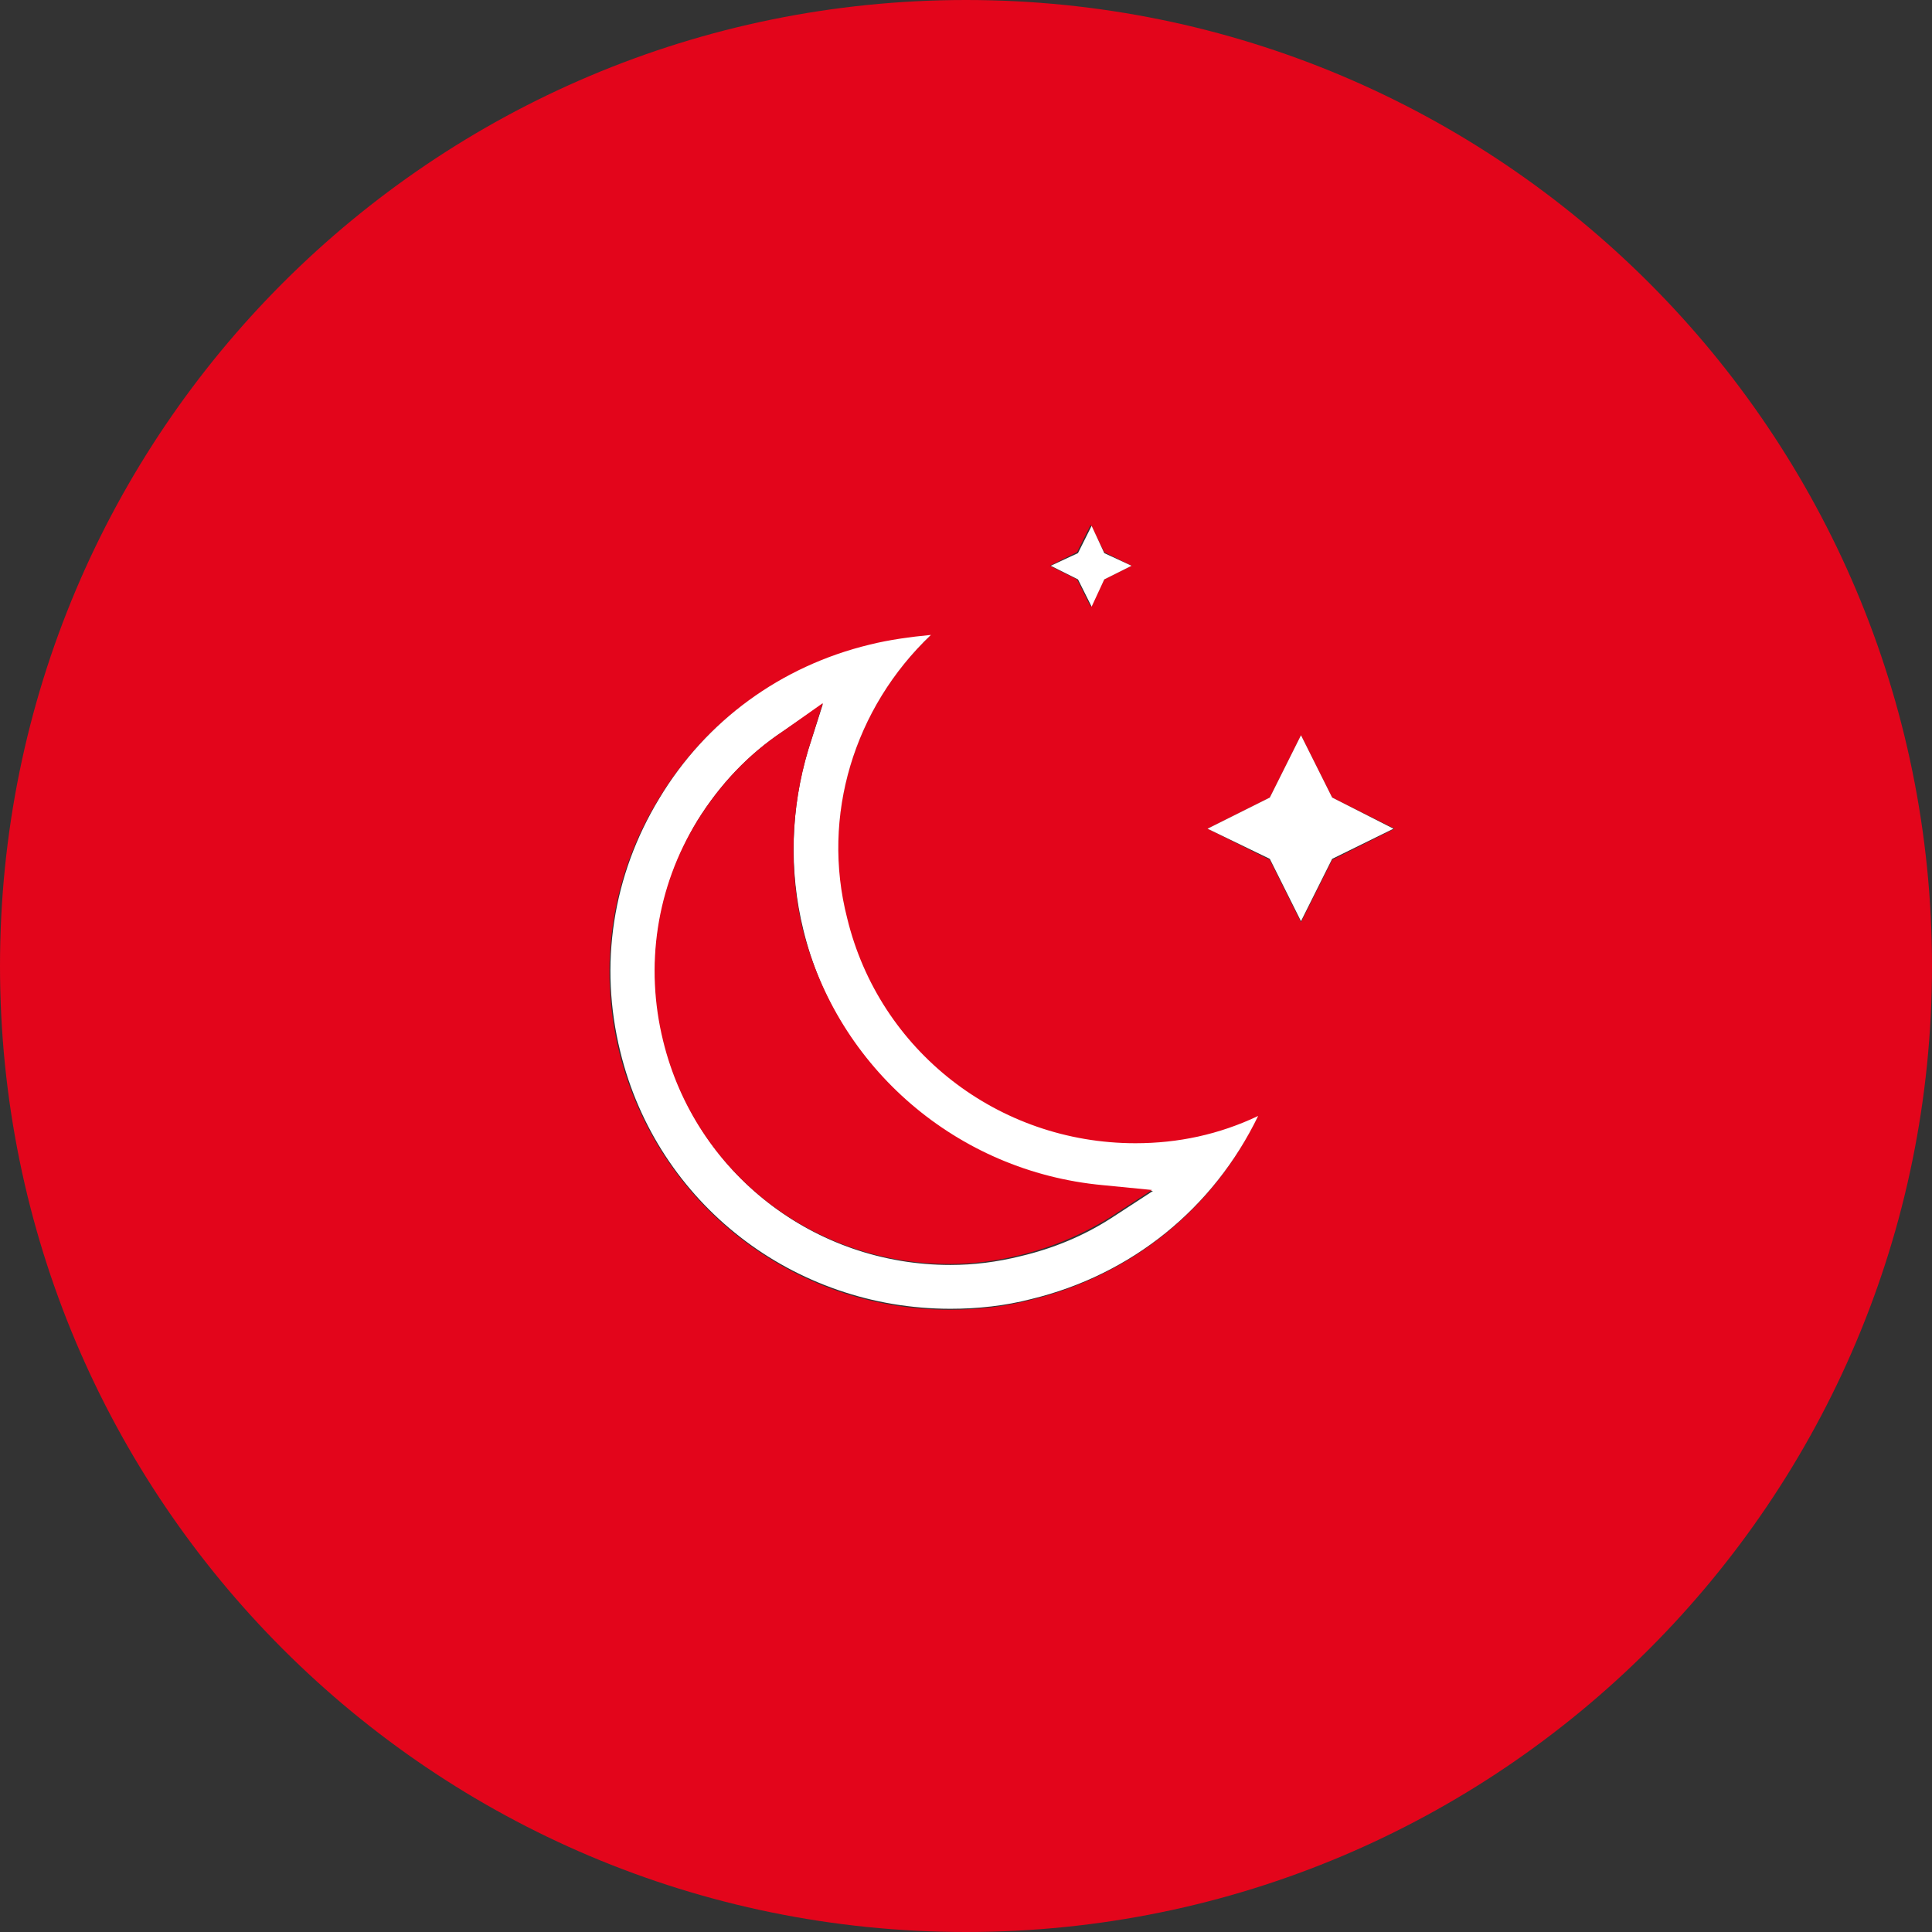
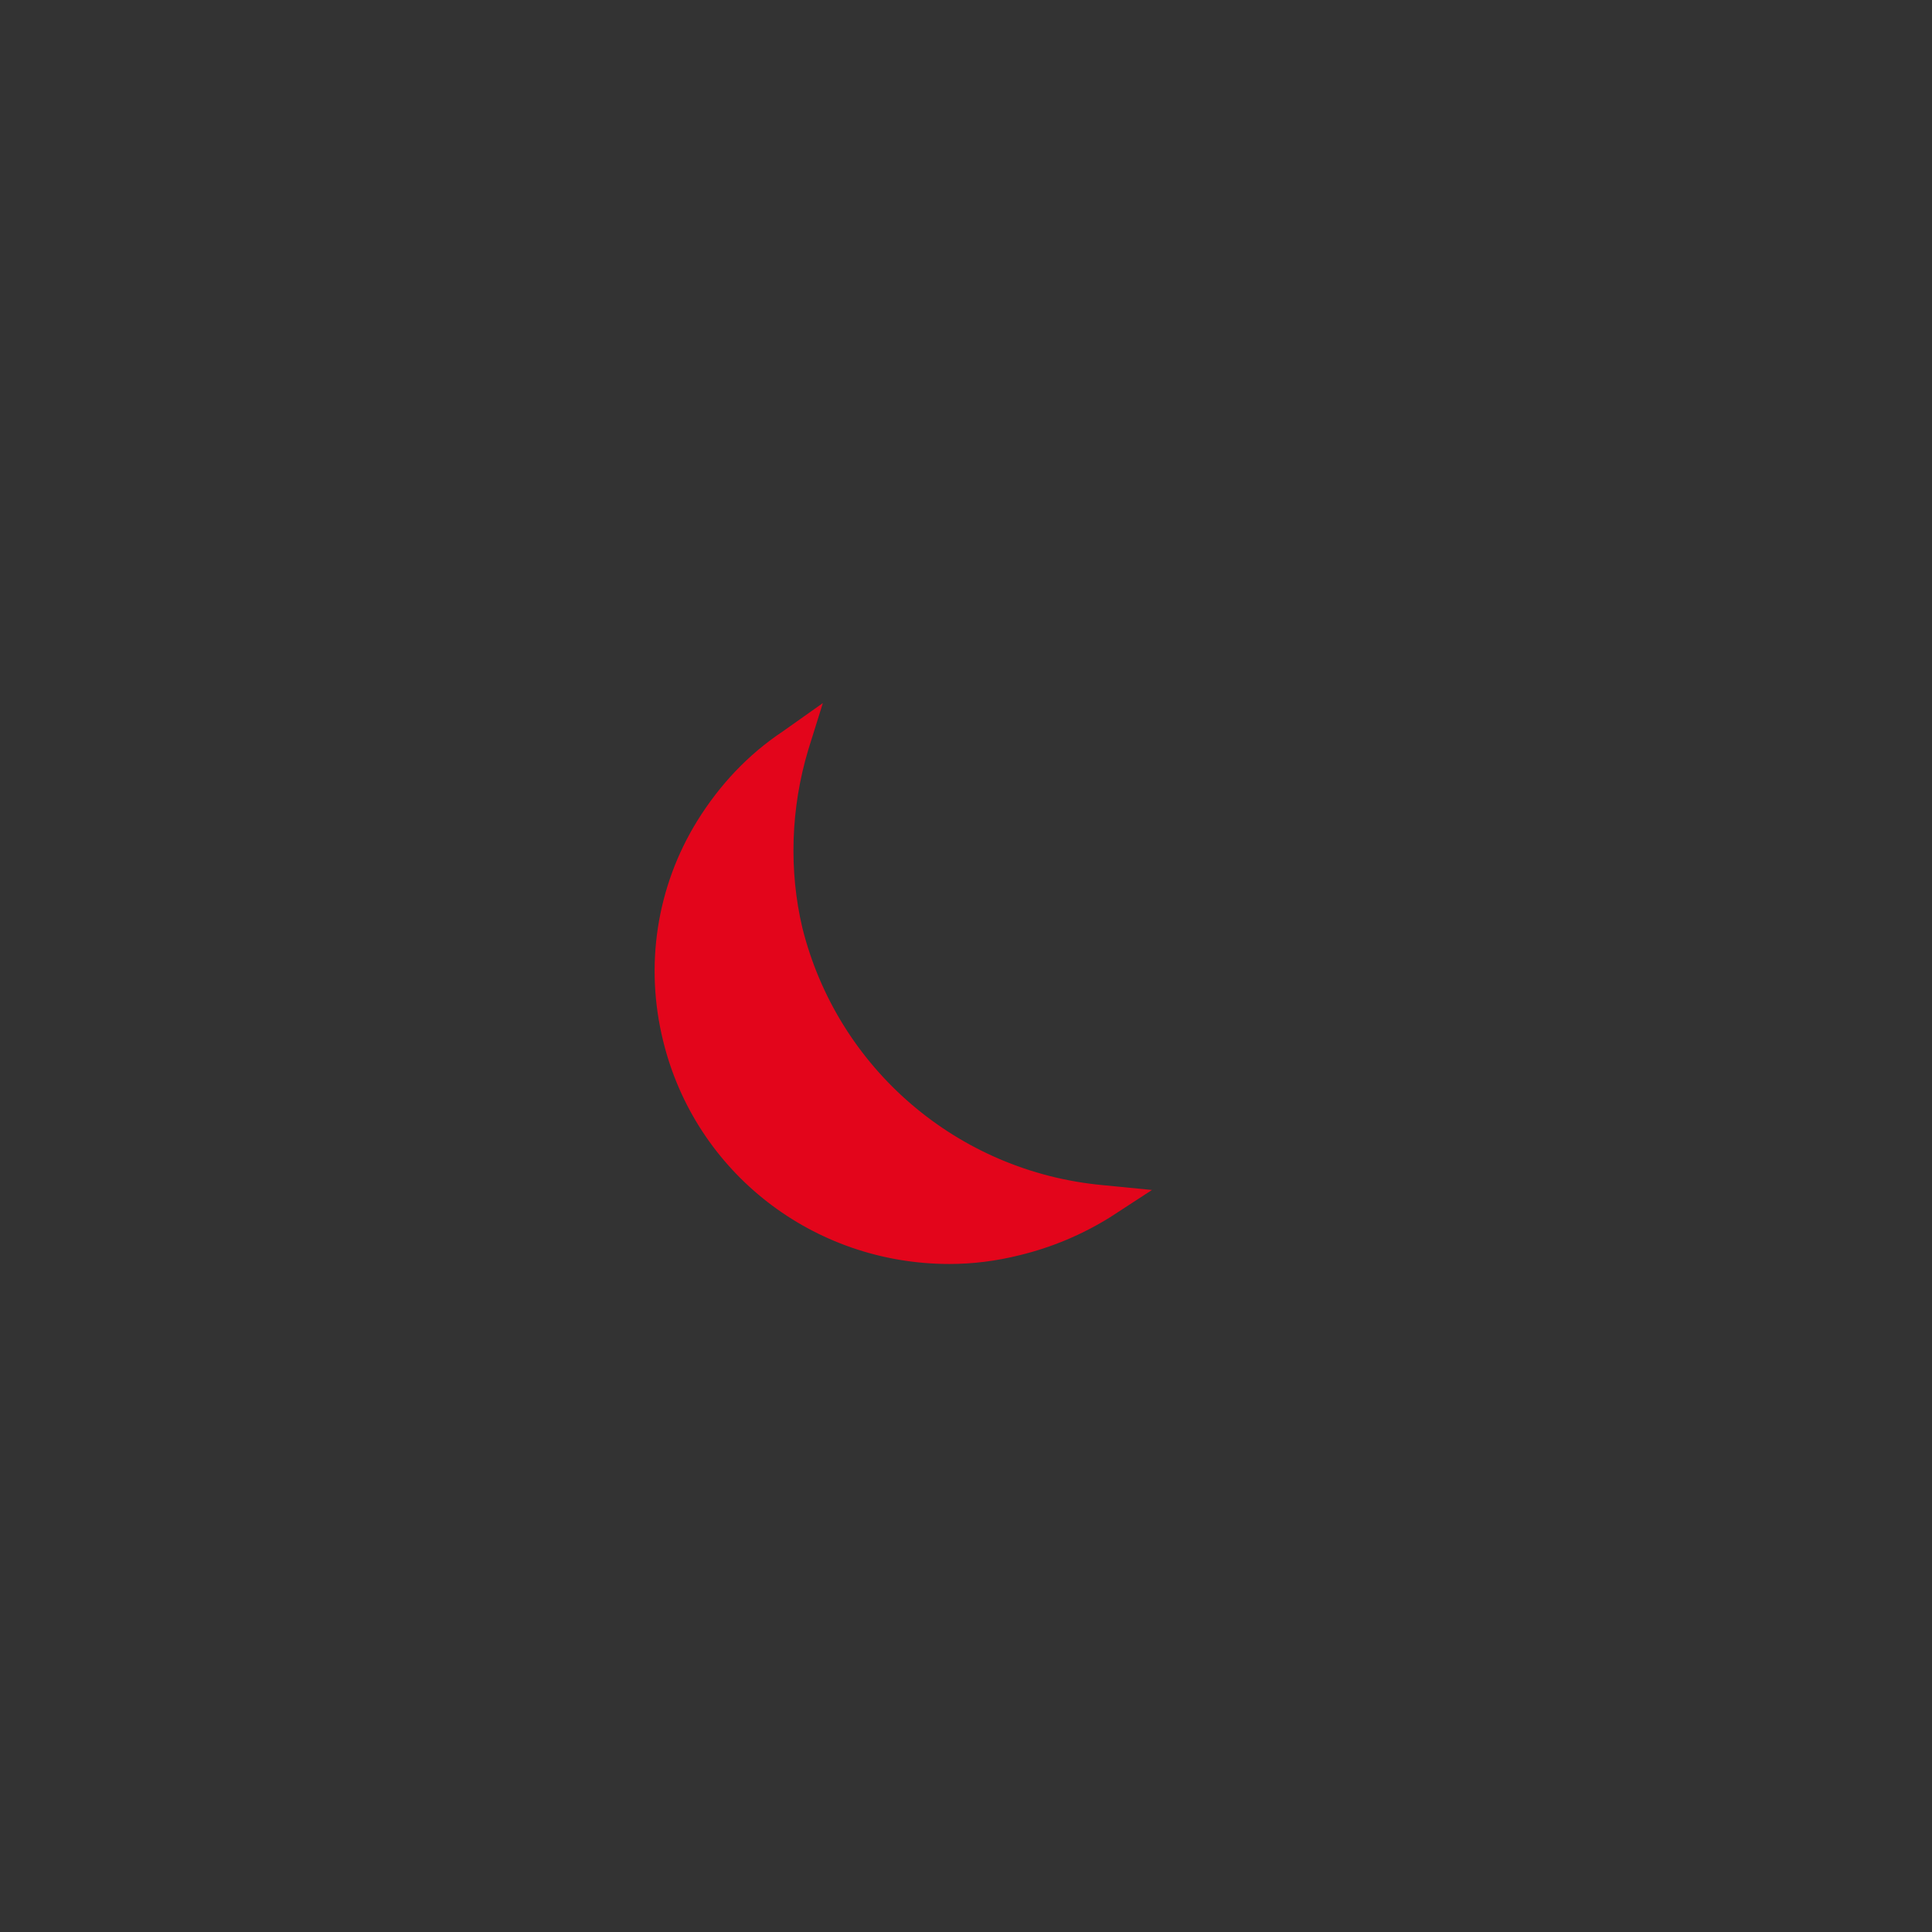
<svg xmlns="http://www.w3.org/2000/svg" version="1.1" id="Ebene_1" x="0px" y="0px" viewBox="0 0 19.84 19.84" style="enable-background:new 0 0 19.84 19.84;" xml:space="preserve">
  <rect x="0" y="0" width="19.84" height="19.84" fill="#333333" stroke="none" />
  <style type="text/css">
	.st0{fill:#E3051B;}
	.st1{fill:#FFFFFF;}
</style>
  <g>
-     <path class="st0" d="M9.92,0C4.44,0,0,4.44,0,9.92c0,5.48,4.44,9.92,9.92,9.92s9.92-4.44,9.92-9.92C19.84,4.44,15.4,0,9.92,0z    M12.4,8.51l0.64-0.32l0.32-0.64l0.32,0.64l0.64,0.32l-0.64,0.32l-0.32,0.64l-0.32-0.64L12.4,8.51z M8.69,9.44   c0.34,1.36,1.55,2.31,2.96,2.31c0.44,0,0.86-0.09,1.26-0.28l0.16,0.08l-0.16-0.08l0,0c-0.45,0.95-1.3,1.63-2.33,1.88   c-0.27,0.07-0.55,0.1-0.83,0.1c-1.61,0-3-1.09-3.39-2.64c-0.22-0.89-0.08-1.82,0.4-2.6c0.48-0.8,1.25-1.36,2.16-1.58   c0.2-0.05,0.42-0.08,0.63-0.1C8.77,7.27,8.43,8.38,8.69,9.44z M11.34,5.95l-0.14,0.28l-0.14-0.28l-0.28-0.14l0.28-0.14l0.14-0.28   l0.14,0.28l0.28,0.14L11.34,5.95z" />
-     <polygon class="st1" points="13.68,8.82 14.31,8.51 13.68,8.19 13.36,7.55 13.04,8.19 12.4,8.51 13.04,8.82 13.36,9.46  " />
-     <path class="st1" d="M6.77,8.2c-0.48,0.79-0.62,1.71-0.4,2.6c0.38,1.56,1.78,2.64,3.39,2.64c0.28,0,0.56-0.03,0.83-0.1   c1.03-0.25,1.87-0.93,2.33-1.88l0,0l0.16,0.08l-0.16-0.08c-0.4,0.19-0.82,0.28-1.26,0.28c-1.41,0-2.63-0.95-2.96-2.31   C8.43,8.38,8.77,7.27,9.56,6.52c-0.21,0.02-0.43,0.05-0.63,0.1C8.02,6.84,7.25,7.4,6.77,8.2z M11.33,12.18l0.51,0.05l-0.43,0.28   c-0.28,0.18-0.59,0.31-0.93,0.39c-0.24,0.06-0.48,0.09-0.72,0.09c-1.4,0-2.61-0.94-2.94-2.29C6.62,9.92,6.75,9.12,7.16,8.43   c0.23-0.37,0.52-0.68,0.88-0.92l0.41-0.28L8.3,7.7C8.12,8.3,8.1,8.94,8.25,9.55C8.6,10.99,9.84,12.05,11.33,12.18z" />
-     <polygon class="st1" points="11.21,5.4 11.07,5.68 10.79,5.81 11.07,5.95 11.21,6.23 11.34,5.95 11.62,5.81 11.34,5.68  " />
    <path class="st0" d="M8.3,7.7l0.15-0.48L8.04,7.51C7.68,7.75,7.39,8.06,7.16,8.43c-0.42,0.68-0.54,1.49-0.35,2.26   c0.33,1.35,1.54,2.29,2.94,2.29c0.24,0,0.48-0.03,0.72-0.09c0.33-0.08,0.64-0.21,0.93-0.39l0.43-0.28l-0.51-0.05   c-1.49-0.14-2.72-1.2-3.08-2.64C8.1,8.94,8.12,8.3,8.3,7.7z" />
  </g>
</svg>